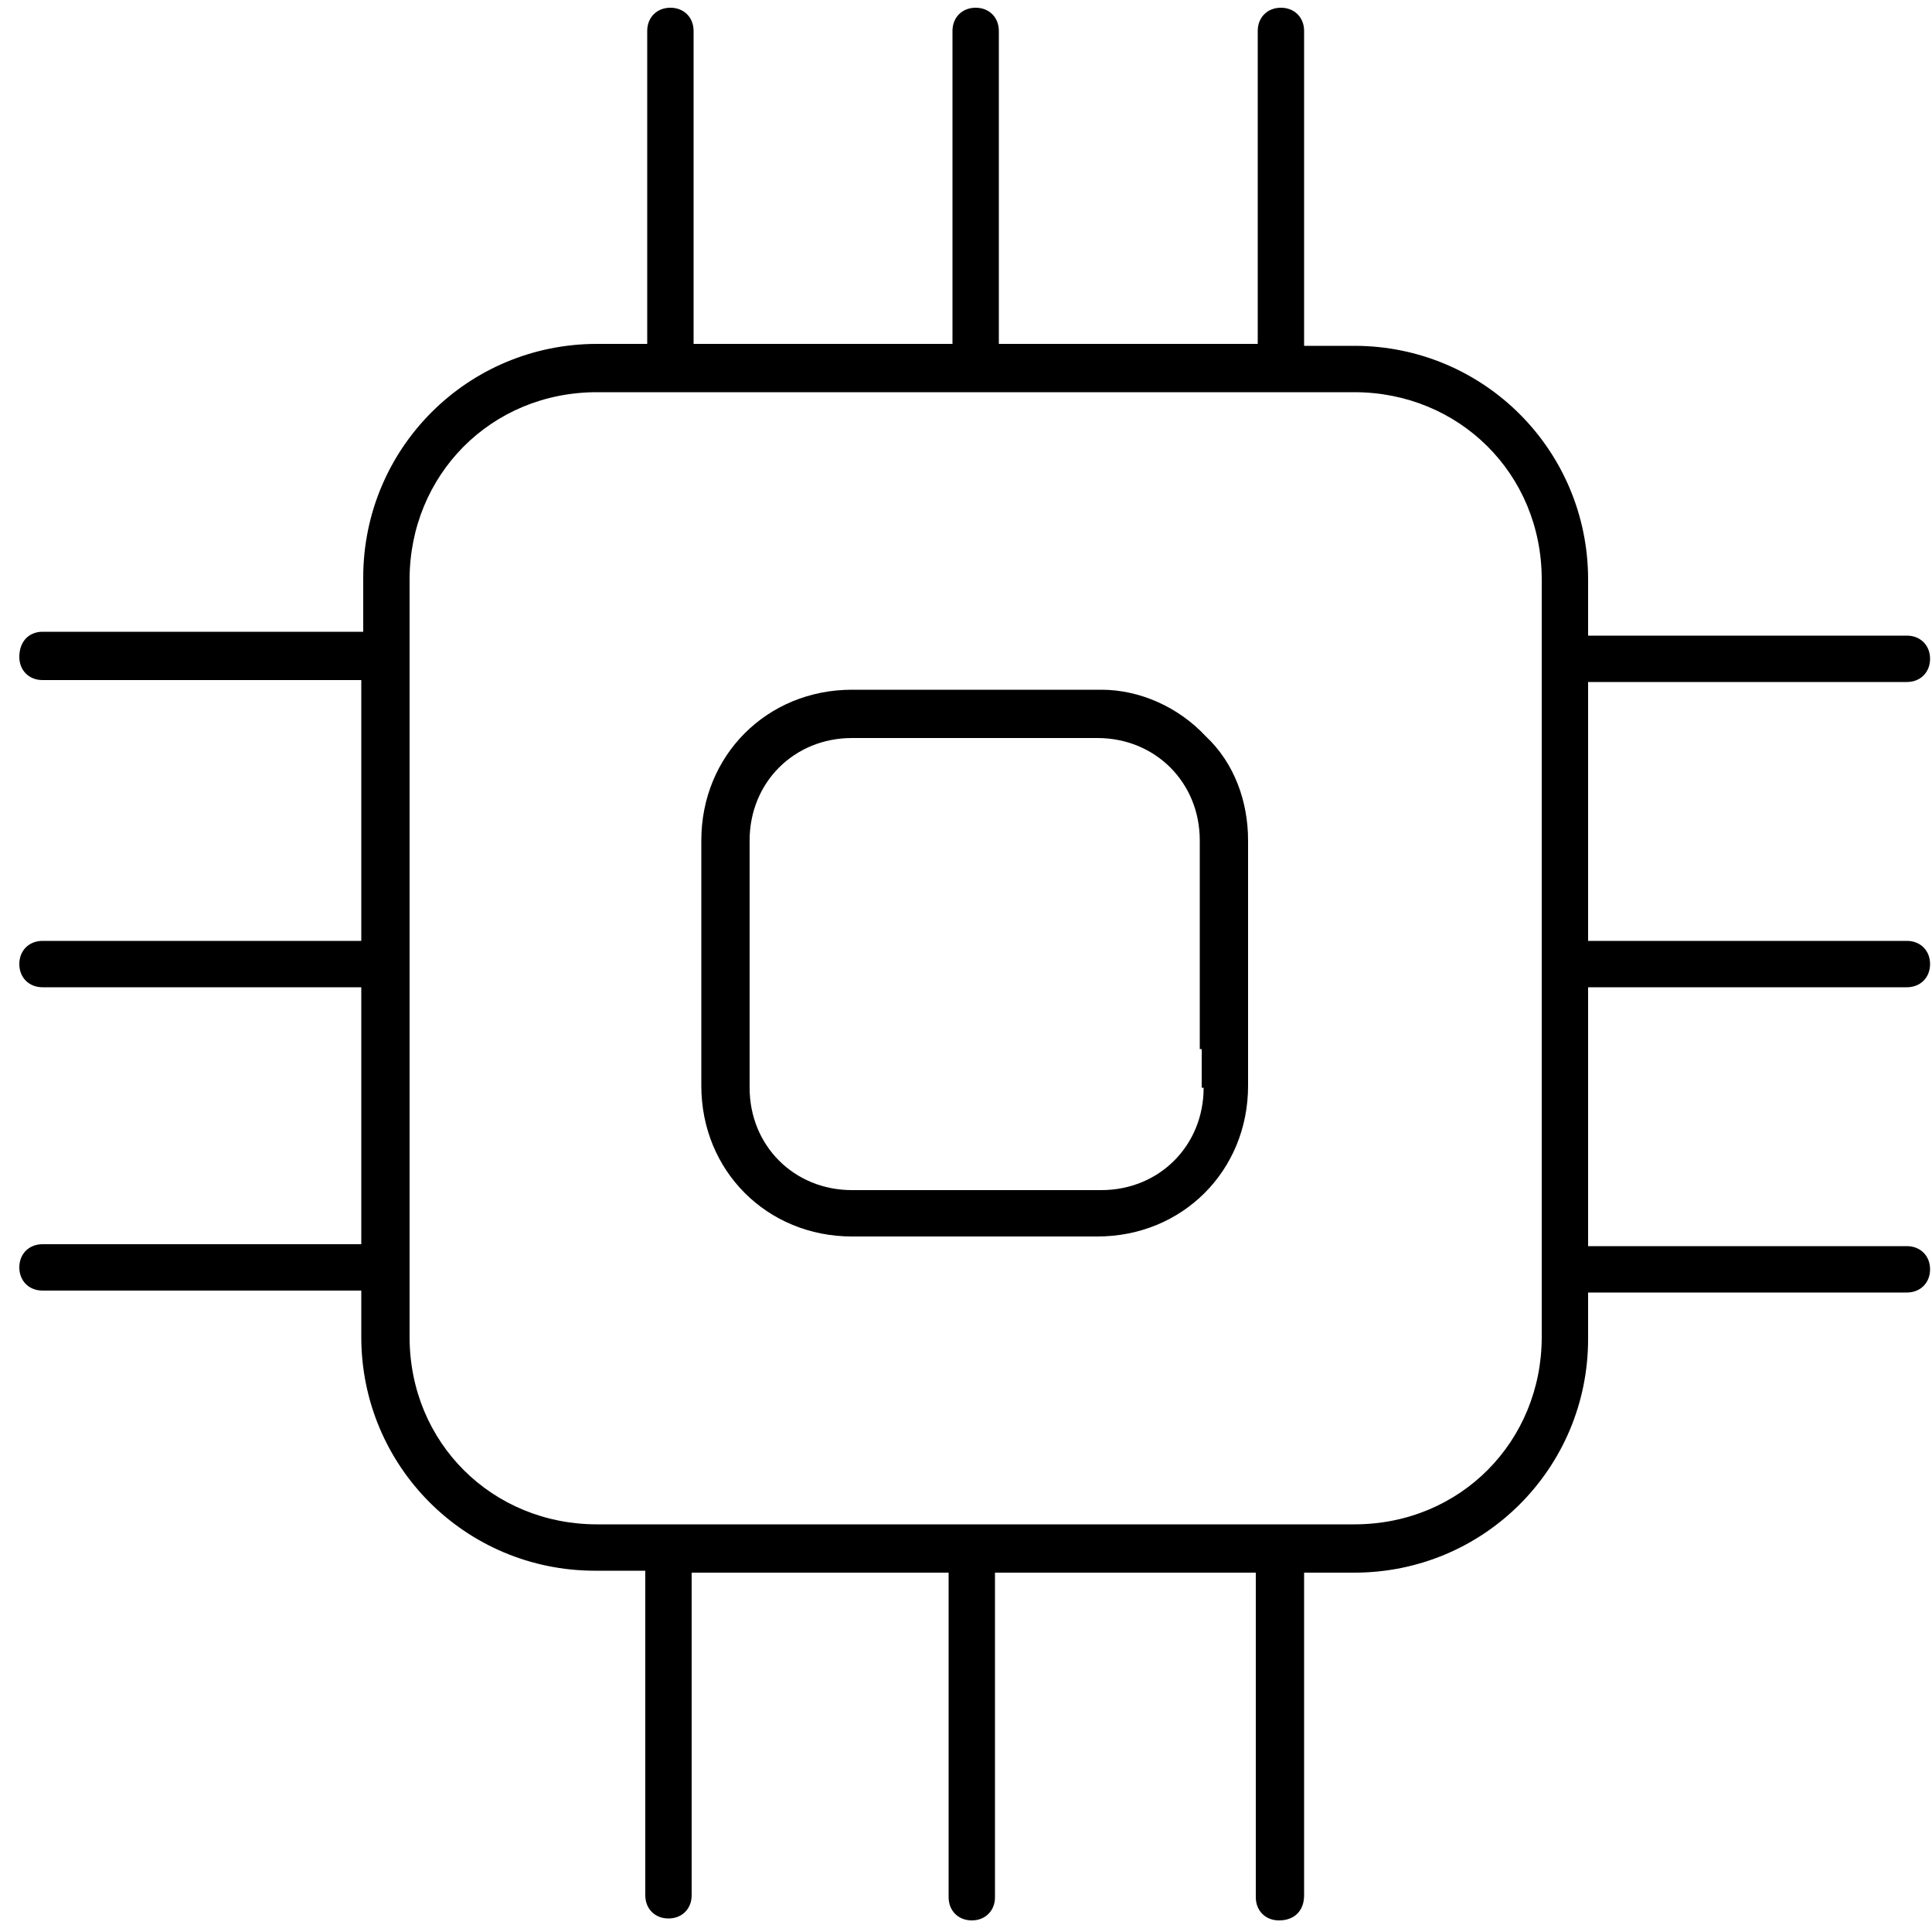
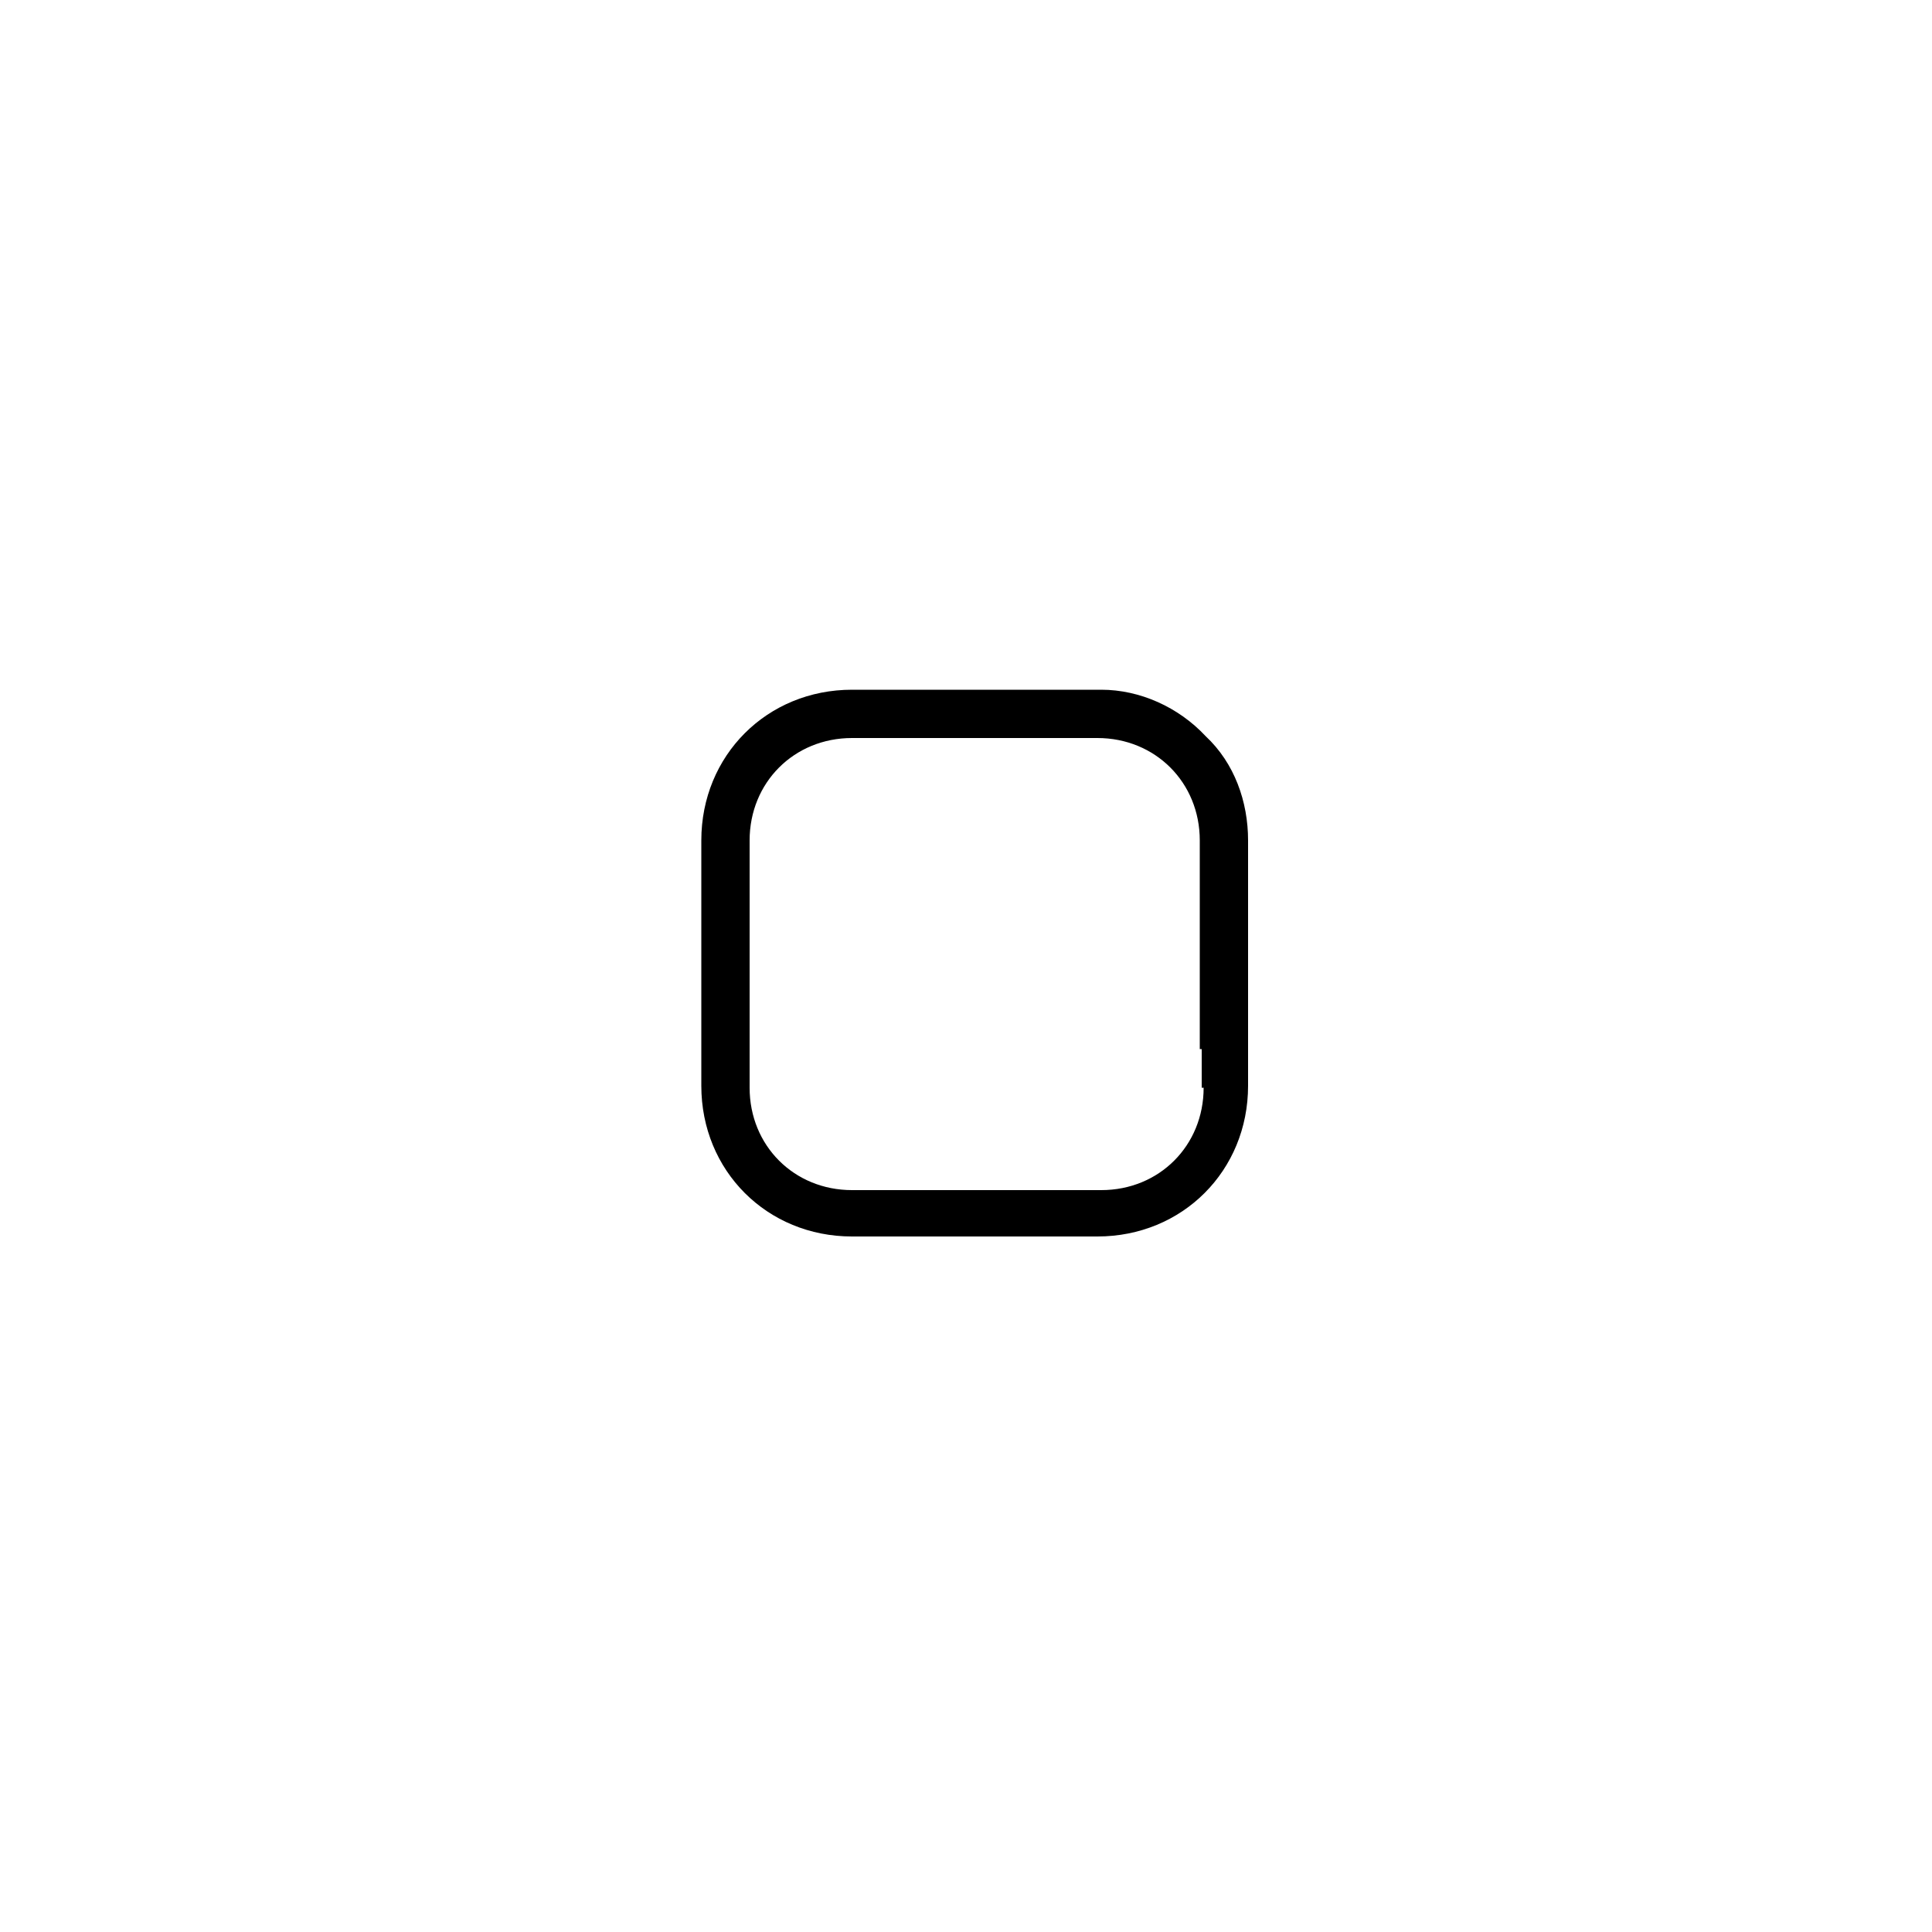
<svg xmlns="http://www.w3.org/2000/svg" version="1.1" id="Layer_1" x="0px" y="0px" viewBox="0 0 100 100" width="80" height="80" style="enable-background:new 0 0 100 100;" xml:space="preserve">
  <path d="M57,35.7H44.1c-4.4,0-7.8,3.4-7.8,7.8v12.7c0,4.4,3.4,7.8,7.8,7.8h12.7c4.4,0,7.8-3.4,7.8-7.8V43.5c0-2-0.7-4-2.2-5.4 C61,36.6,59,35.7,57,35.7z M62.3,56.3c0,3-2.3,5.3-5.3,5.3H44.1c-3,0-5.3-2.3-5.3-5.3V43.5c0-3,2.3-5.3,5.3-5.3h12.7 c3,0,5.3,2.3,5.3,5.3v10.8h0.1V56.3z" />
-   <path d="M67.5,98.1V81.4h2.6c6.7,0,12.1-5.4,12.1-12.1v-2.4h16.5c0.7,0,1.2-0.5,1.2-1.2s-0.5-1.2-1.2-1.2H82.2V51.1h16.5 c0.7,0,1.2-0.5,1.2-1.2s-0.5-1.2-1.2-1.2H82.2V35.3h16.5c0.7,0,1.2-0.5,1.2-1.2c0-0.7-0.5-1.2-1.2-1.2H82.2V30 c0-6.7-5.4-12.1-12.1-12.1h-2.6V1.6c0-0.7-0.5-1.2-1.2-1.2c-0.7,0-1.2,0.5-1.2,1.2v16.2H51.7V1.6c0-0.7-0.5-1.2-1.2-1.2 s-1.2,0.5-1.2,1.2v16.2H35.9V1.6c0-0.7-0.5-1.2-1.2-1.2c-0.7,0-1.2,0.5-1.2,1.2v16.2h-2.6c-6.7,0-12.1,5.4-12.1,12.1v2.8H2.2 C1.5,32.7,1,33.2,1,34c0,0.7,0.5,1.2,1.2,1.2h16.5v13.5H2.2c-0.7,0-1.2,0.5-1.2,1.2s0.5,1.2,1.2,1.2h16.5v13.3H2.2 c-0.7,0-1.2,0.5-1.2,1.2s0.5,1.2,1.2,1.2h16.5v2.4c0,6.7,5.4,12.1,12.1,12.1h2.6v16.8c0,0.7,0.5,1.2,1.2,1.2c0.7,0,1.2-0.5,1.2-1.2 V81.4h13.3v16.8c0,0.7,0.5,1.2,1.2,1.2s1.2-0.5,1.2-1.2V81.4H65v16.8c0,0.7,0.5,1.2,1.2,1.2C67,99.4,67.5,98.9,67.5,98.1z M30.9,78.9c-5.4,0-9.7-4.2-9.7-9.7V30c0-5.4,4.2-9.7,9.7-9.7h39.2c5.4,0,9.7,4.2,9.7,9.7v39.2c0,5.4-4.2,9.7-9.7,9.7H30.9z" />
</svg>